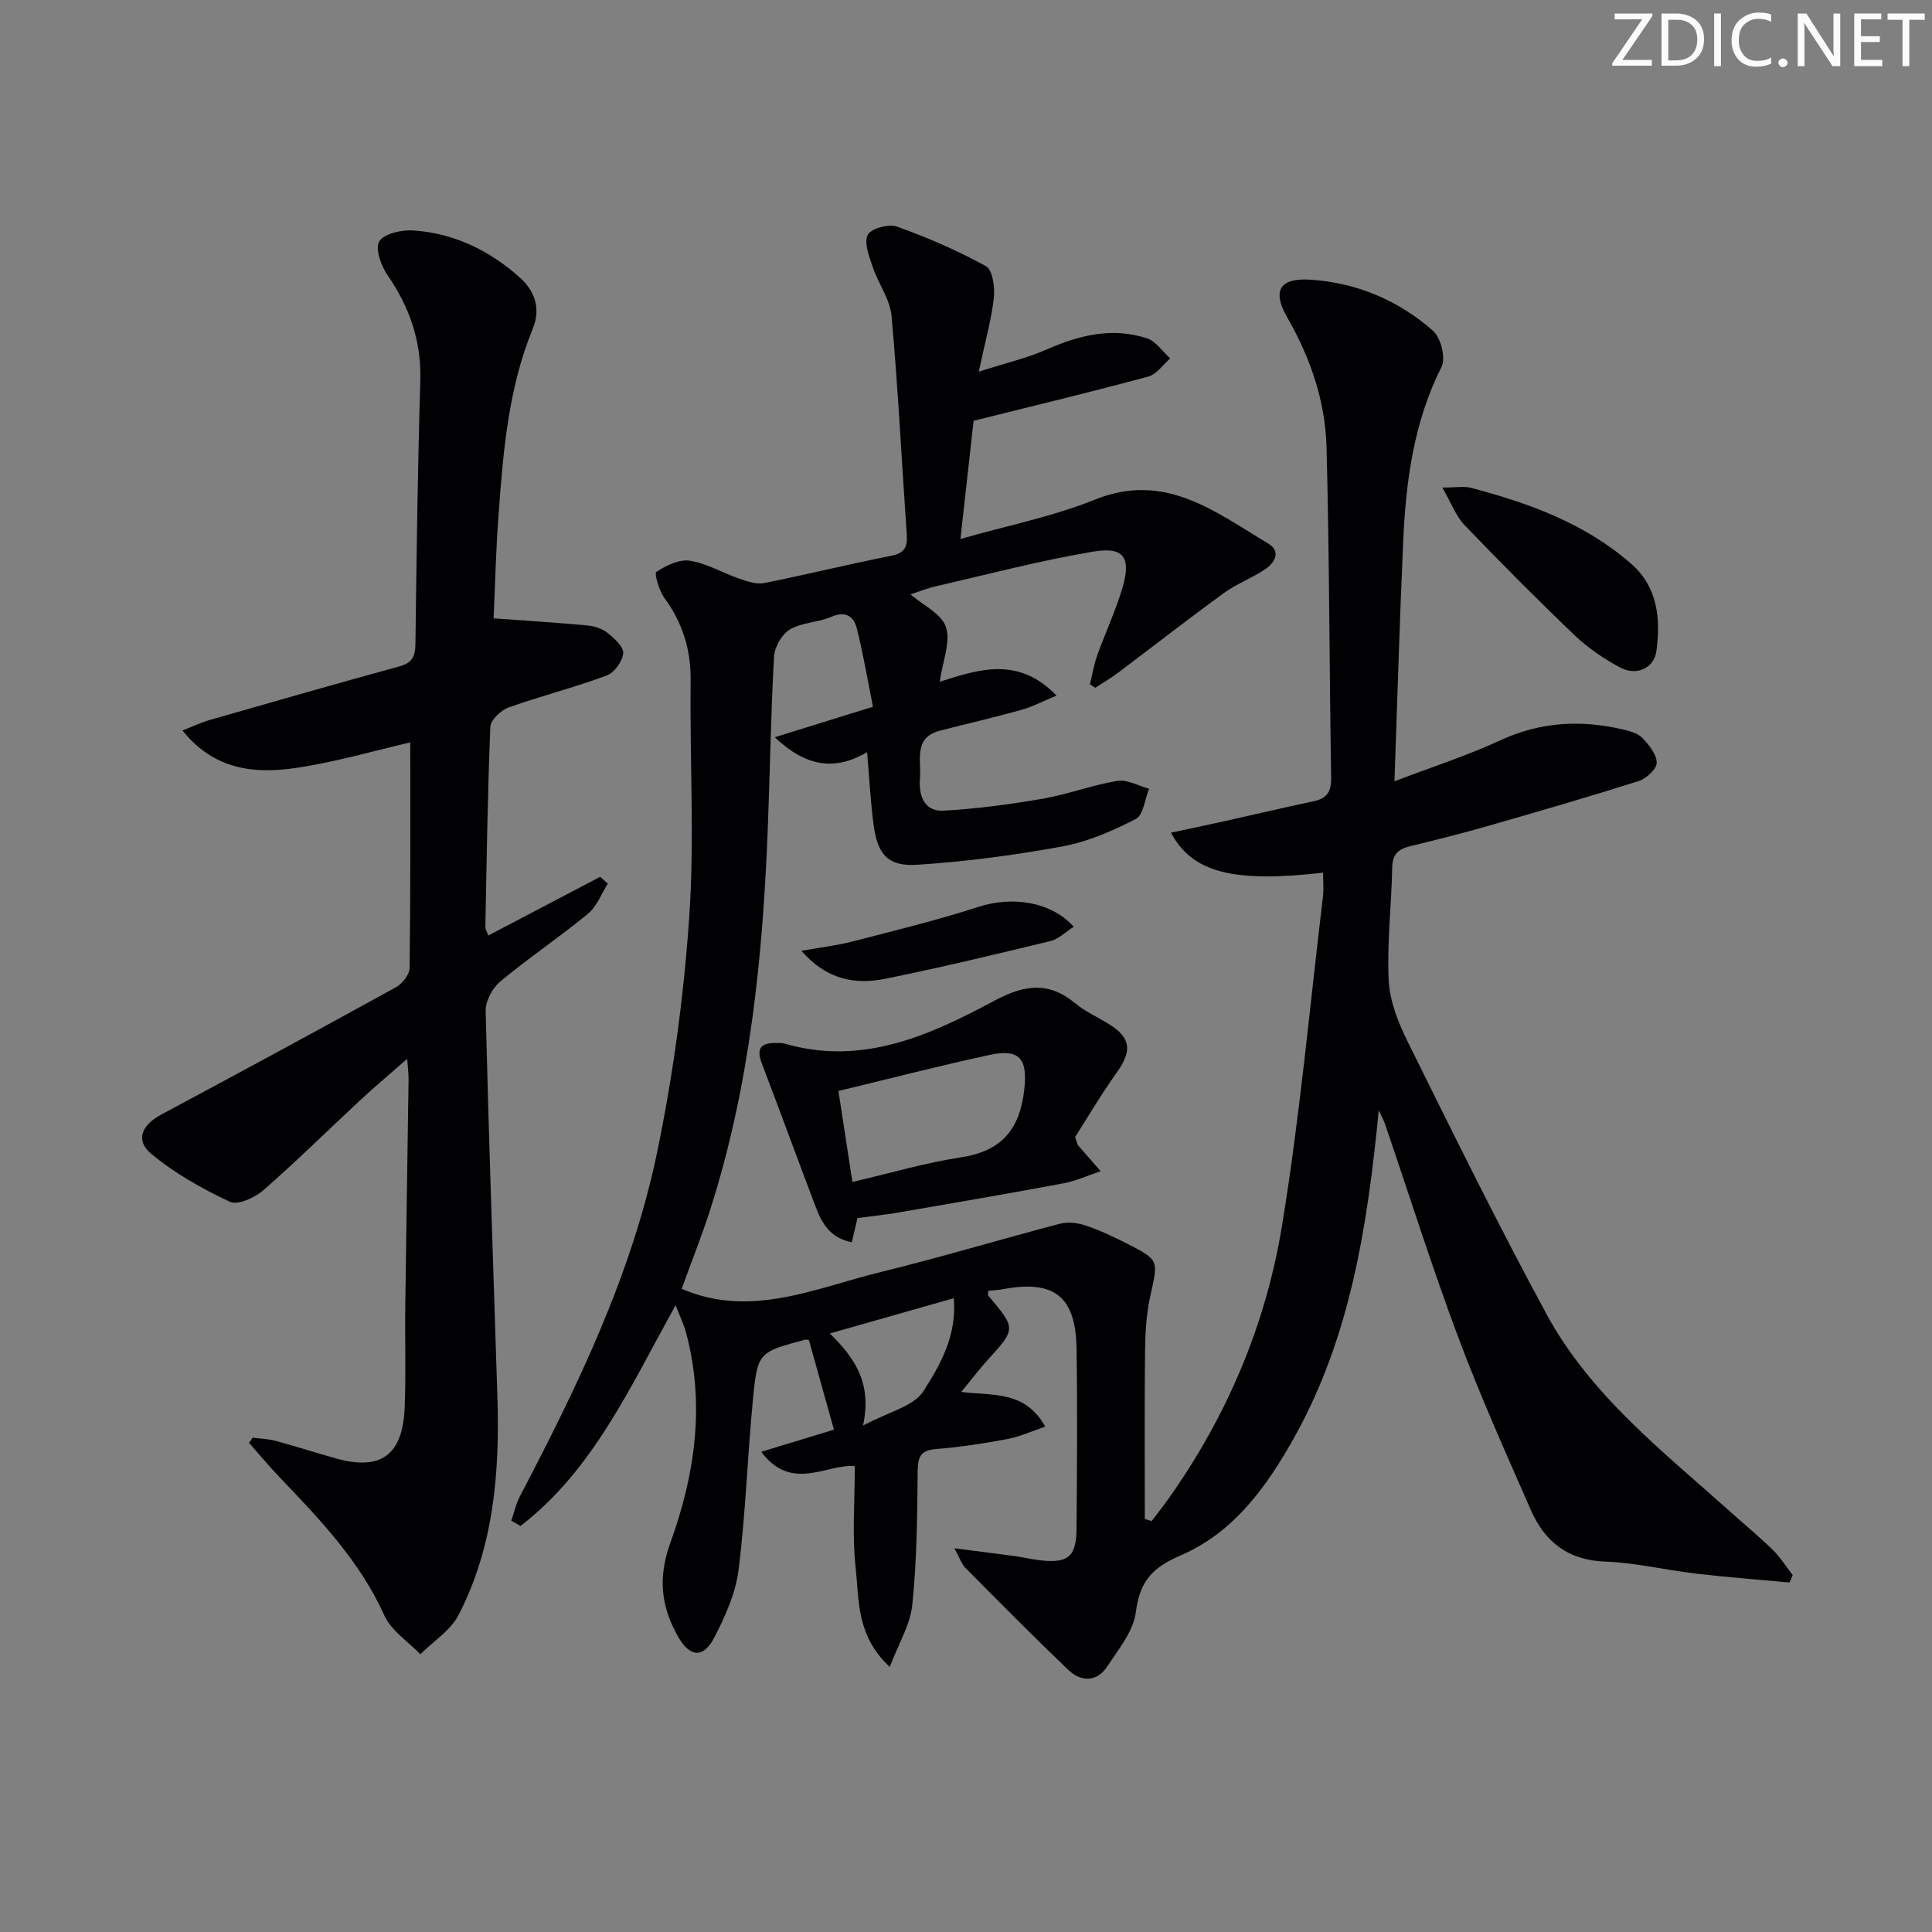
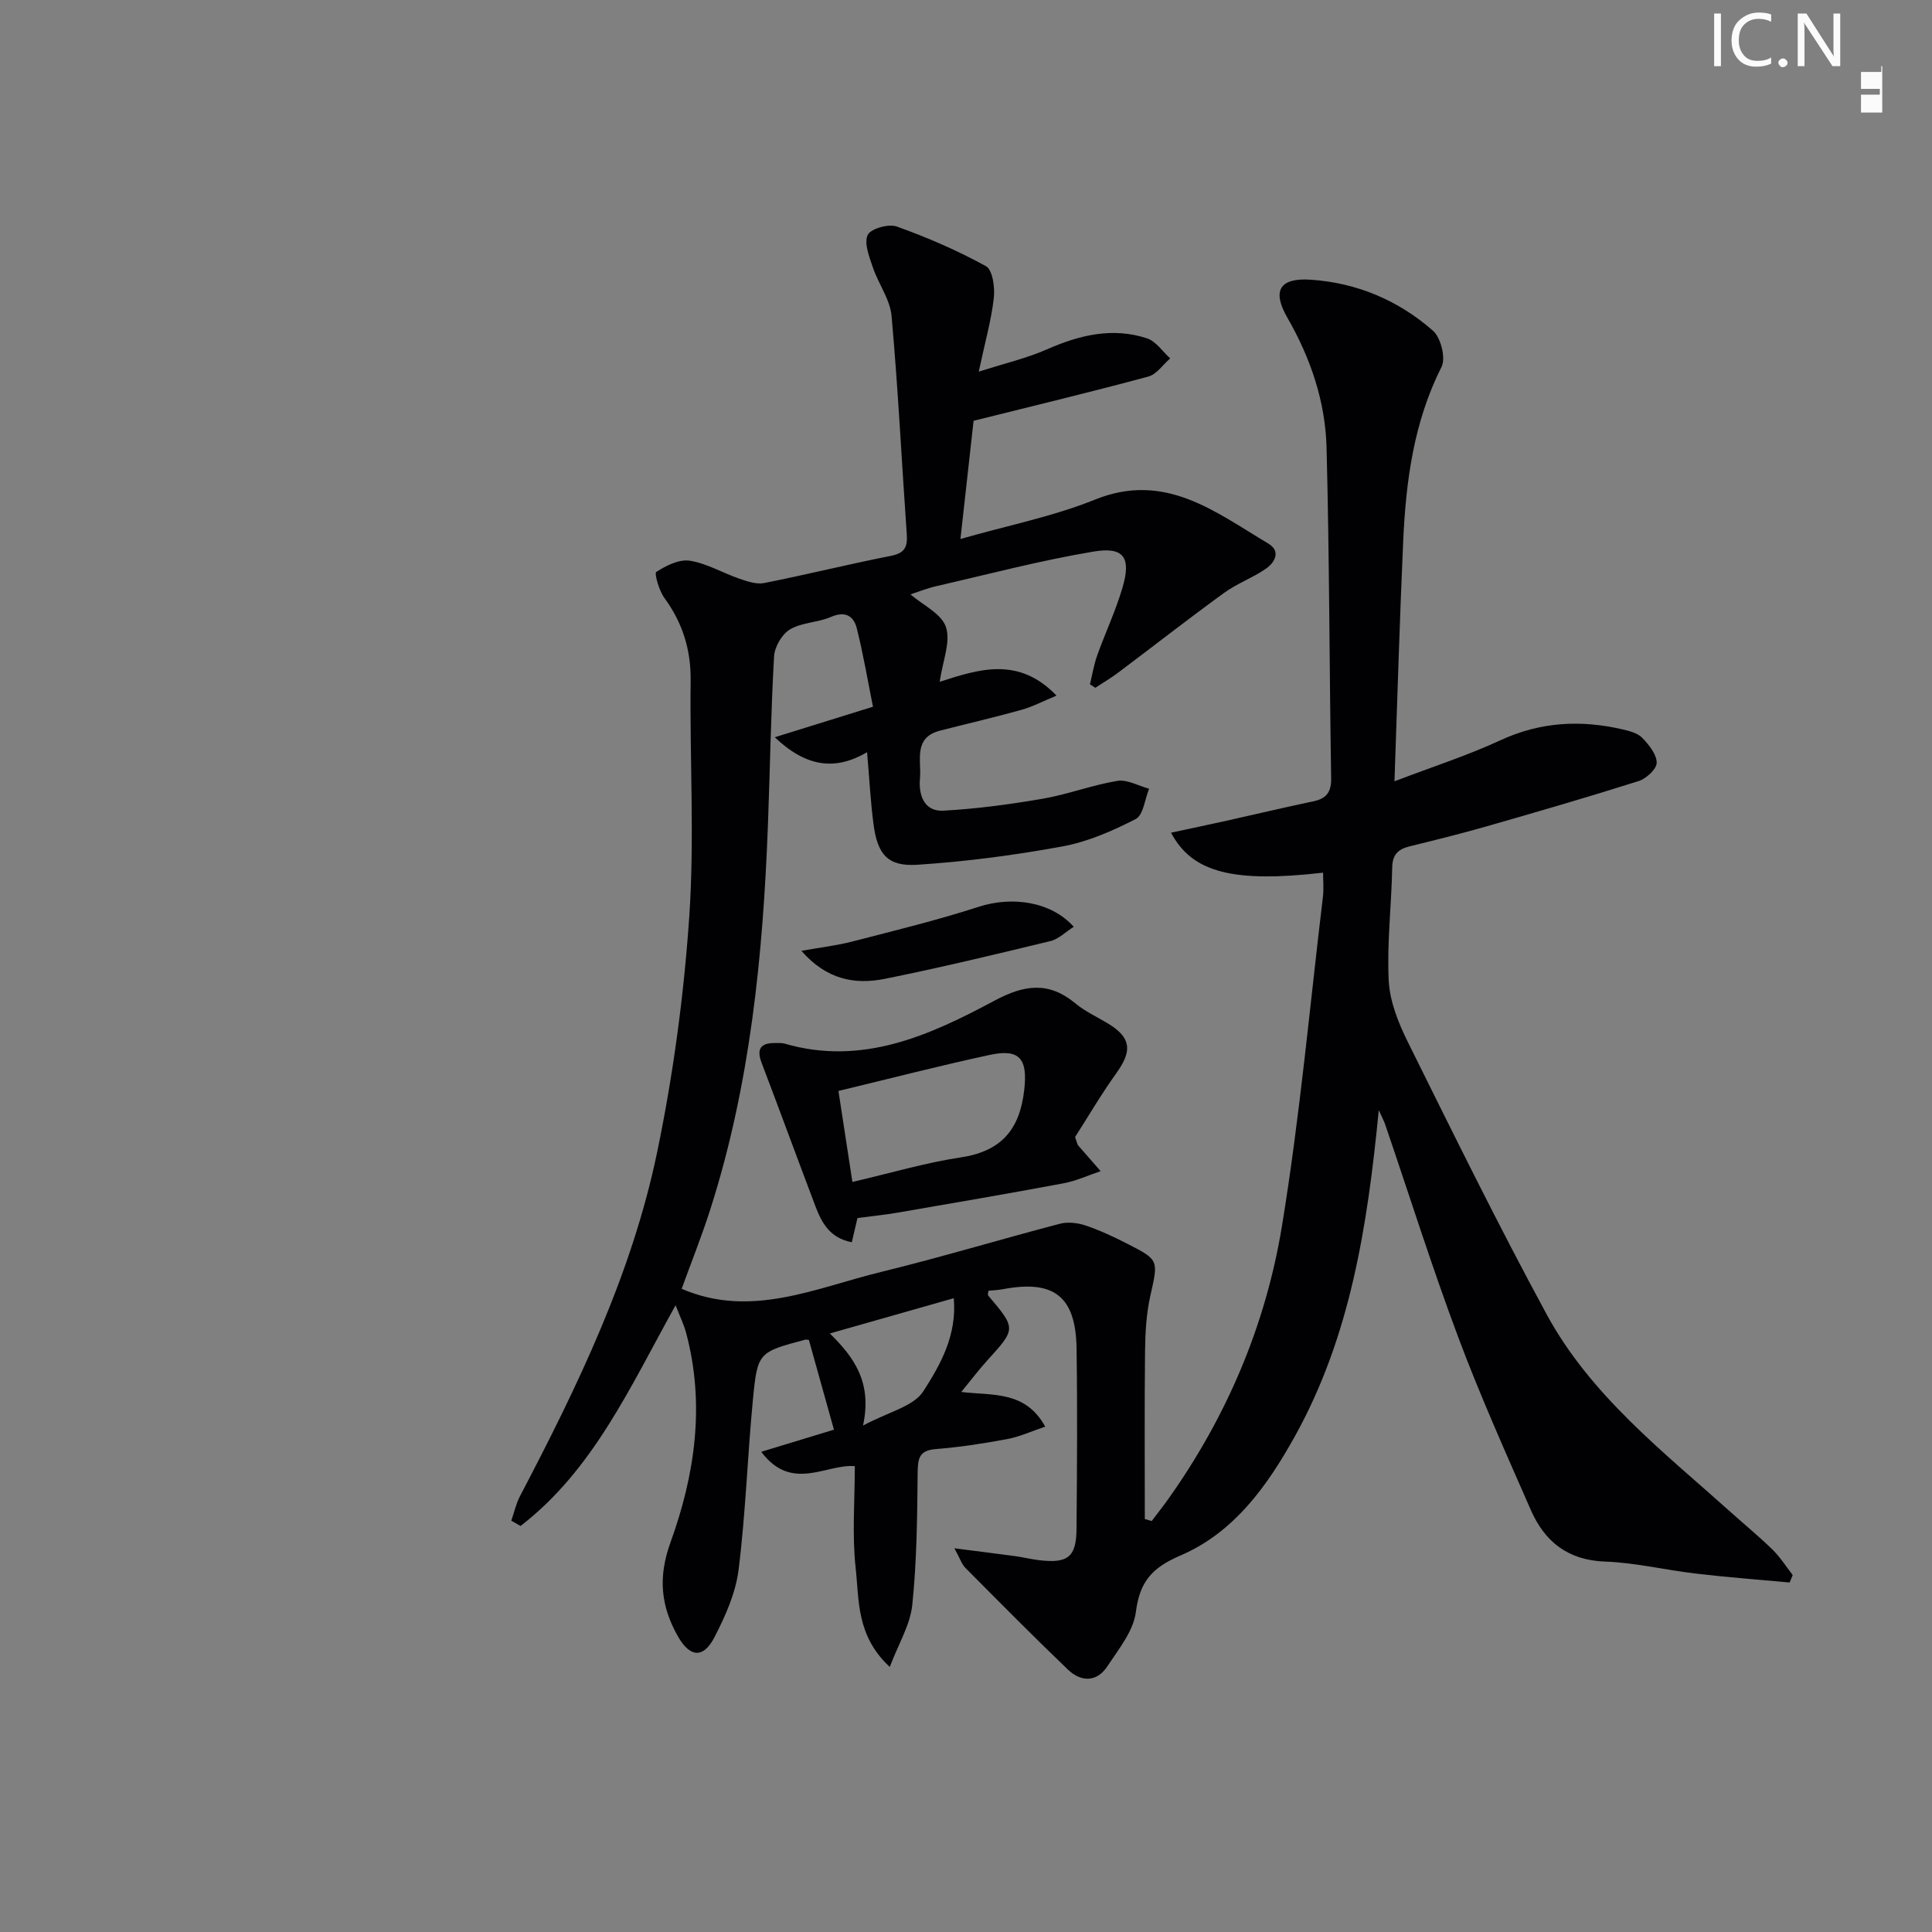
<svg xmlns="http://www.w3.org/2000/svg" enable-background="new 0 0 400 400" viewBox="0 0 400 400">
  <rect x="0" y="0" width="400" height="400" fill="#808080" stroke="none" />
  <g fill="#fafbfa">
-     <path d="m342.2 3.2-6.3 9.2h6.1v1.2h-8.2v-.5l6.2-9.1h-5.7v-1.2h7.8v.4z" />
-     <path d="m344 13.7v-10.9h3.1c1.6 0 3 .5 4.1 1.4 1.1 1 1.6 2.2 1.6 3.9s-.5 3-1.6 4-2.5 1.5-4.2 1.5h-3zm1.4-9.6v8.4h1.6c1.4 0 2.5-.4 3.2-1.1.8-.8 1.2-1.8 1.2-3.2s-.4-2.4-1.2-3.1-1.8-1-3.1-1z" />
    <path d="m356.3 2.8v10.9h-1.4v-10.9z" />
    <path d="m366.6 13.2c-.8.4-1.8.6-3 .6-1.6 0-2.8-.5-3.7-1.5s-1.4-2.3-1.4-3.9c0-1.7.5-3.2 1.6-4.2s2.4-1.6 4-1.6c1 0 1.9.1 2.6.4v1.5c-.8-.4-1.6-.6-2.6-.6-1.2 0-2.2.4-3 1.2s-1.1 1.9-1.1 3.3c0 1.3.4 2.3 1.1 3.1s1.6 1.1 2.8 1.1c1.1 0 2-.2 2.8-.7v1.3z" />
    <path d="m368.2 13c0-.3.1-.5.3-.6.2-.2.4-.3.6-.3.3 0 .5.1.7.3s.3.4.3.6-.1.5-.3.6c-.2.2-.4.3-.7.3s-.5-.1-.6-.3c-.2-.2-.3-.4-.3-.6z" />
    <path d="m381.1 13.7h-1.7l-5.5-8.4c-.2-.2-.3-.5-.4-.7 0 .2.1.8.1 1.5v7.6h-1.4v-10.9h1.8l5.3 8.3c.3.4.4.6.4.8 0-.3-.1-.8-.1-1.6v-7.5h1.4v10.9z" />
-     <path d="m389.7 13.7h-5.8v-10.9h5.6v1.2h-4.2v3.5h3.9v1.2h-3.9v3.7h4.4z" />
-     <path d="m398.4 4.1h-3.1v9.6h-1.4v-9.6h-3.1v-1.3h7.7v1.3z" />
+     <path d="m389.7 13.7h-5.8h5.6v1.2h-4.2v3.5h3.9v1.2h-3.9v3.7h4.4z" />
  </g>
  <path d="m285.46 229.85c-2.37 24.29-5.93 46.87-17.31 67.41-5.74 10.36-12.64 20.03-23.75 24.79-5.89 2.53-8.43 5.41-9.23 11.69-.5 3.95-3.56 7.7-5.91 11.26-2.19 3.32-5.45 3.26-8.15.68-7.2-6.9-14.22-14-21.25-21.08-.74-.75-1.08-1.89-2.26-4.04 4.91.63 8.74 1.1 12.56 1.62 1.64.22 3.26.63 4.91.83 5.99.73 7.76-.61 7.81-6.43.11-12.46.2-24.93.01-37.39-.16-10.81-4.68-14.28-15.28-12.27-.98.18-1.98.22-2.97.32-.02.39-.19.82-.04.99 5.8 6.87 5.78 6.85-.22 13.46-1.74 1.92-3.3 3.99-5.36 6.5 6.55.79 13.25-.31 17.38 7.18-2.8.94-5.26 2.09-7.84 2.57-4.89.92-9.83 1.68-14.79 2.07-3.45.27-3.75 1.91-3.78 4.88-.09 9.14-.17 18.31-1.11 27.38-.42 4.12-2.85 8.04-4.66 12.85-6.97-6.44-6.33-13.85-7.07-20.53-.75-6.85-.17-13.84-.17-21.04-5.9-.51-13.07 5.46-19.37-2.97 5.74-1.75 10.55-3.21 15.05-4.58-1.74-6.23-3.48-12.45-5.19-18.58-.41-.04-.59-.1-.74-.06-9.69 2.6-9.9 2.58-10.85 12.45-1.13 11.73-1.5 23.55-2.97 35.23-.6 4.79-2.74 9.57-4.99 13.93-2.31 4.48-5.1 4.16-7.56-.17-3.54-6.25-4.16-12.23-1.55-19.44 5.08-14.03 7.22-28.65 3.21-43.52-.46-1.69-1.25-3.29-2.15-5.6-9.41 16.92-17.04 34.09-32.1 45.7-.64-.37-1.28-.73-1.91-1.1.59-1.71.98-3.52 1.81-5.1 11.91-22.74 23.11-45.86 28.37-71.12 3.33-16.04 5.54-32.43 6.66-48.77 1.11-16.21.09-32.57.29-48.85.08-6.46-1.65-12.03-5.44-17.21-1.1-1.51-2.12-5.09-1.67-5.38 2.02-1.3 4.73-2.67 6.93-2.32 3.52.55 6.8 2.53 10.24 3.71 1.65.57 3.57 1.23 5.18.91 8.77-1.74 17.46-3.9 26.24-5.63 2.8-.55 3.45-1.8 3.27-4.41-1.06-15.08-1.8-30.19-3.15-45.25-.31-3.43-2.72-6.64-3.87-10.05-.74-2.19-1.86-4.97-1.08-6.71.59-1.3 4.31-2.37 6-1.77 6.34 2.27 12.59 4.97 18.49 8.22 1.38.76 1.88 4.4 1.63 6.58-.51 4.55-1.79 9.01-3.12 15.26 5.57-1.78 9.99-2.8 14.07-4.6 6.76-2.98 13.6-4.65 20.77-2.3 1.85.61 3.21 2.73 4.8 4.15-1.5 1.29-2.8 3.29-4.52 3.76-11.62 3.14-23.33 5.95-36.19 9.16-.74 6.65-1.68 15.11-2.72 24.47 9.83-2.81 19.17-4.65 27.85-8.15 14.52-5.86 24.86 2.54 35.86 9.08 2.71 1.61 1.39 3.95-.53 5.27-2.72 1.87-5.94 3.03-8.61 4.97-7.39 5.37-14.6 11.01-21.91 16.5-1.51 1.14-3.15 2.1-4.74 3.14-.37-.24-.74-.49-1.11-.73.49-1.98.81-4.02 1.49-5.94 1.68-4.69 3.82-9.23 5.23-13.99 1.87-6.29.34-8.6-6-7.54-10.94 1.83-21.71 4.68-32.53 7.16-1.92.44-3.77 1.19-5.35 1.7 2.55 2.2 6.43 3.99 7.35 6.77 1.02 3.07-.68 7.04-1.3 11.33 7.92-2.53 16.27-5.41 24.19 2.86-2.86 1.18-4.98 2.31-7.24 2.94-5.59 1.56-11.24 2.87-16.87 4.31s-3.82 6.27-4.16 9.85c-.31 3.26.71 6.95 4.87 6.72 6.87-.38 13.74-1.3 20.53-2.47 5.22-.9 10.26-2.84 15.48-3.7 2.04-.33 4.36 1.04 6.56 1.63-.89 2.16-1.19 5.45-2.77 6.27-4.79 2.46-9.94 4.72-15.21 5.68-9.91 1.82-19.97 3.14-30.03 3.79-6.1.39-8.22-2.14-9.04-8.34-.63-4.76-.87-9.58-1.34-14.96-6.61 3.86-12.6 3.09-19.11-3.1 7.05-2.19 13.09-4.07 20.33-6.32-1.08-5.38-2-10.86-3.35-16.23-.64-2.56-2.39-3.65-5.35-2.36-2.7 1.17-6.02 1.12-8.48 2.58-1.67.99-3.19 3.62-3.3 5.6-.66 11.63-.83 23.28-1.27 34.92-1.02 26.96-3.66 53.7-11.93 79.56-1.81 5.66-4.03 11.19-5.93 16.44 14.33 6.2 27.72-.18 41.29-3.49 12.4-3.03 24.64-6.73 37-9.97 1.64-.43 3.66-.2 5.29.34 2.98 1 5.86 2.35 8.66 3.78 6.66 3.4 6.44 3.41 4.79 10.81-.82 3.69-1.05 7.58-1.09 11.38-.13 11.61-.05 23.22-.05 34.82.48.14.96.27 1.43.41 1.13-1.5 2.3-2.97 3.39-4.5 12.15-17.08 20.22-36.08 23.58-56.6 3.7-22.58 5.75-45.43 8.48-68.16.19-1.62.03-3.29.03-4.97-18.51 2.11-27.08.04-31.48-8.28 4.01-.86 7.77-1.65 11.51-2.48 5.99-1.33 11.97-2.76 17.98-4.02 2.74-.58 3.71-1.95 3.66-4.83-.37-22.8-.36-45.62-.95-68.41-.25-9.56-3.32-18.55-8.13-26.92-3.2-5.57-1.59-8.26 4.84-7.83 9.58.63 18.16 4.28 25.32 10.56 1.63 1.43 2.69 5.66 1.78 7.48-5.79 11.46-7.39 23.72-7.95 36.23-.72 16.11-1.19 32.23-1.8 49.58 7.91-3.02 15.13-5.34 21.95-8.5 8.29-3.83 16.64-4.26 25.31-2.24 1.43.33 3.11.77 4.06 1.76 1.37 1.43 2.97 3.4 2.97 5.14 0 1.3-2.16 3.29-3.73 3.79-10.44 3.31-20.96 6.36-31.49 9.38-5.26 1.51-10.59 2.82-15.9 4.13-2.37.58-3.59 1.66-3.64 4.39-.14 7.81-1.11 15.65-.72 23.42.22 4.31 2 8.76 3.96 12.71 9.37 18.89 18.67 37.83 28.72 56.35 9.15 16.87 24.26 28.54 38.25 41.09 2.85 2.56 5.82 4.99 8.55 7.67 1.58 1.55 2.79 3.49 4.16 5.25-.21.51-.43 1.03-.64 1.54-6.48-.6-12.98-1.09-19.44-1.85-6.26-.73-12.48-2.26-18.75-2.48-7.71-.28-12.51-4.11-15.39-10.68-5.2-11.87-10.51-23.7-15.05-35.83-5.4-14.42-10.03-29.13-15.01-43.71-.2-.72-.58-1.4-1.42-3.24zm-87.99 38.93c-8.75 2.49-16.9 4.81-25.66 7.3 5.12 5.03 8.78 10.2 6.87 19.07 5.24-2.83 10.46-3.94 12.49-7.11 3.48-5.42 6.98-11.53 6.3-19.26z" fill="#010104" />
-   <path d="m102.2 128.02c6.9.51 13.13.89 19.35 1.47 1.44.13 3.07.63 4.17 1.5 1.42 1.13 3.41 2.89 3.31 4.24-.13 1.67-1.84 4.05-3.41 4.63-6.67 2.47-13.61 4.22-20.31 6.61-1.59.57-3.73 2.58-3.79 4-.57 13.8-.76 27.62-1.03 41.43-.01.45.29.9.6 1.79 7.82-4.1 15.5-8.13 23.18-12.16.52.47 1.05.95 1.57 1.42-1.34 2.11-2.27 4.73-4.11 6.24-5.91 4.86-12.29 9.14-18.17 14.03-1.62 1.35-3.06 4.06-3.01 6.11.65 26.61 1.58 53.22 2.43 79.83.5 15.62-.73 31.01-8.01 45.16-1.66 3.24-5.25 5.48-7.95 8.18-2.54-2.66-6.03-4.88-7.45-8.04-5.05-11.22-13.29-19.83-21.58-28.5-2.23-2.33-4.29-4.82-6.43-7.23.25-.36.49-.72.74-1.08 1.58.21 3.2.25 4.73.66 4.16 1.12 8.26 2.44 12.41 3.61 9.33 2.65 13.93-.58 14.34-10.43.29-6.99.04-14 .13-21 .2-15.65.46-31.3.68-46.94.02-1.12-.14-2.24-.28-4.34-3.65 3.21-6.73 5.8-9.69 8.54-6.71 6.23-13.23 12.68-20.12 18.69-1.76 1.54-5.29 3.14-6.91 2.38-5.72-2.7-11.41-5.88-16.25-9.91-3.41-2.83-2-5.99 2.08-8.17 16.24-8.69 32.45-17.46 48.58-26.36 1.32-.73 2.8-2.65 2.81-4.03.2-15.63.13-31.26.13-46.65-7.37 1.7-15.42 4.08-23.65 5.29-8.54 1.26-16.94.48-23.51-7.76 2.24-.87 3.96-1.68 5.76-2.2 13.05-3.74 26.11-7.49 39.21-11.08 2.62-.72 3.23-2.09 3.26-4.62.23-18.14.47-36.29 1.01-54.43.25-8.21-2.18-15.27-6.79-21.93-1.34-1.94-2.61-5.54-1.7-7 1.02-1.62 4.6-2.41 6.99-2.26 8.39.54 15.74 4.1 21.97 9.63 3.11 2.76 4.61 6.33 2.79 10.78-4.99 12.18-6.09 25.14-7.03 38.08-.58 7.46-.74 14.93-1.05 21.82z" fill="#010104" />
  <path d="m222.58 235.42c.49 1.37.5 1.56.6 1.68 1.56 1.8 3.13 3.59 4.7 5.38-2.56.85-5.06 2.02-7.69 2.51-11.4 2.13-22.83 4.09-34.25 6.06-2.72.47-5.47.74-8.41 1.13-.32 1.39-.72 3.08-1.17 5.01-4.54-.86-6.23-4.01-7.53-7.44-3.75-9.89-7.39-19.83-11.15-29.72-1.09-2.87-.19-4.11 2.77-4.08.66.01 1.36-.06 1.99.12 16.03 4.66 29.98-1.67 43.43-8.88 6.22-3.33 11.24-4.04 16.79.56 2.02 1.68 4.51 2.8 6.78 4.18 4.74 2.89 5.02 5.6 1.74 10.18-3.23 4.51-6.04 9.31-8.6 13.31zm-46.1 9.29c7.97-1.85 15.11-3.98 22.41-5.08 8.41-1.26 12.24-5.74 13.17-14 .71-6.28-.83-8.58-7.1-7.23-10.3 2.21-20.51 4.86-31.37 7.47.92 5.98 1.81 11.81 2.89 18.84z" fill="#010104" />
-   <path d="m298.61 100.94c3.01 0 4.54-.31 5.9.05 12.09 3.19 23.76 7.4 33.32 15.84 5.39 4.76 5.98 11.27 5.13 17.86-.48 3.68-4.13 5.36-7.61 3.47-3.31-1.8-6.56-3.98-9.28-6.58-7.8-7.45-15.41-15.11-22.88-22.89-1.75-1.84-2.68-4.47-4.58-7.75z" fill="#010104" />
  <path d="m165.92 196.86c4.16-.74 7.37-1.11 10.47-1.91 8.77-2.27 17.6-4.41 26.21-7.2 6.9-2.23 14.97-1.15 19.71 4.13-1.68 1.06-3.12 2.54-4.83 2.96-11.4 2.76-22.81 5.51-34.3 7.82-6.15 1.23-12.02.2-17.26-5.8z" fill="#010104" />
</svg>